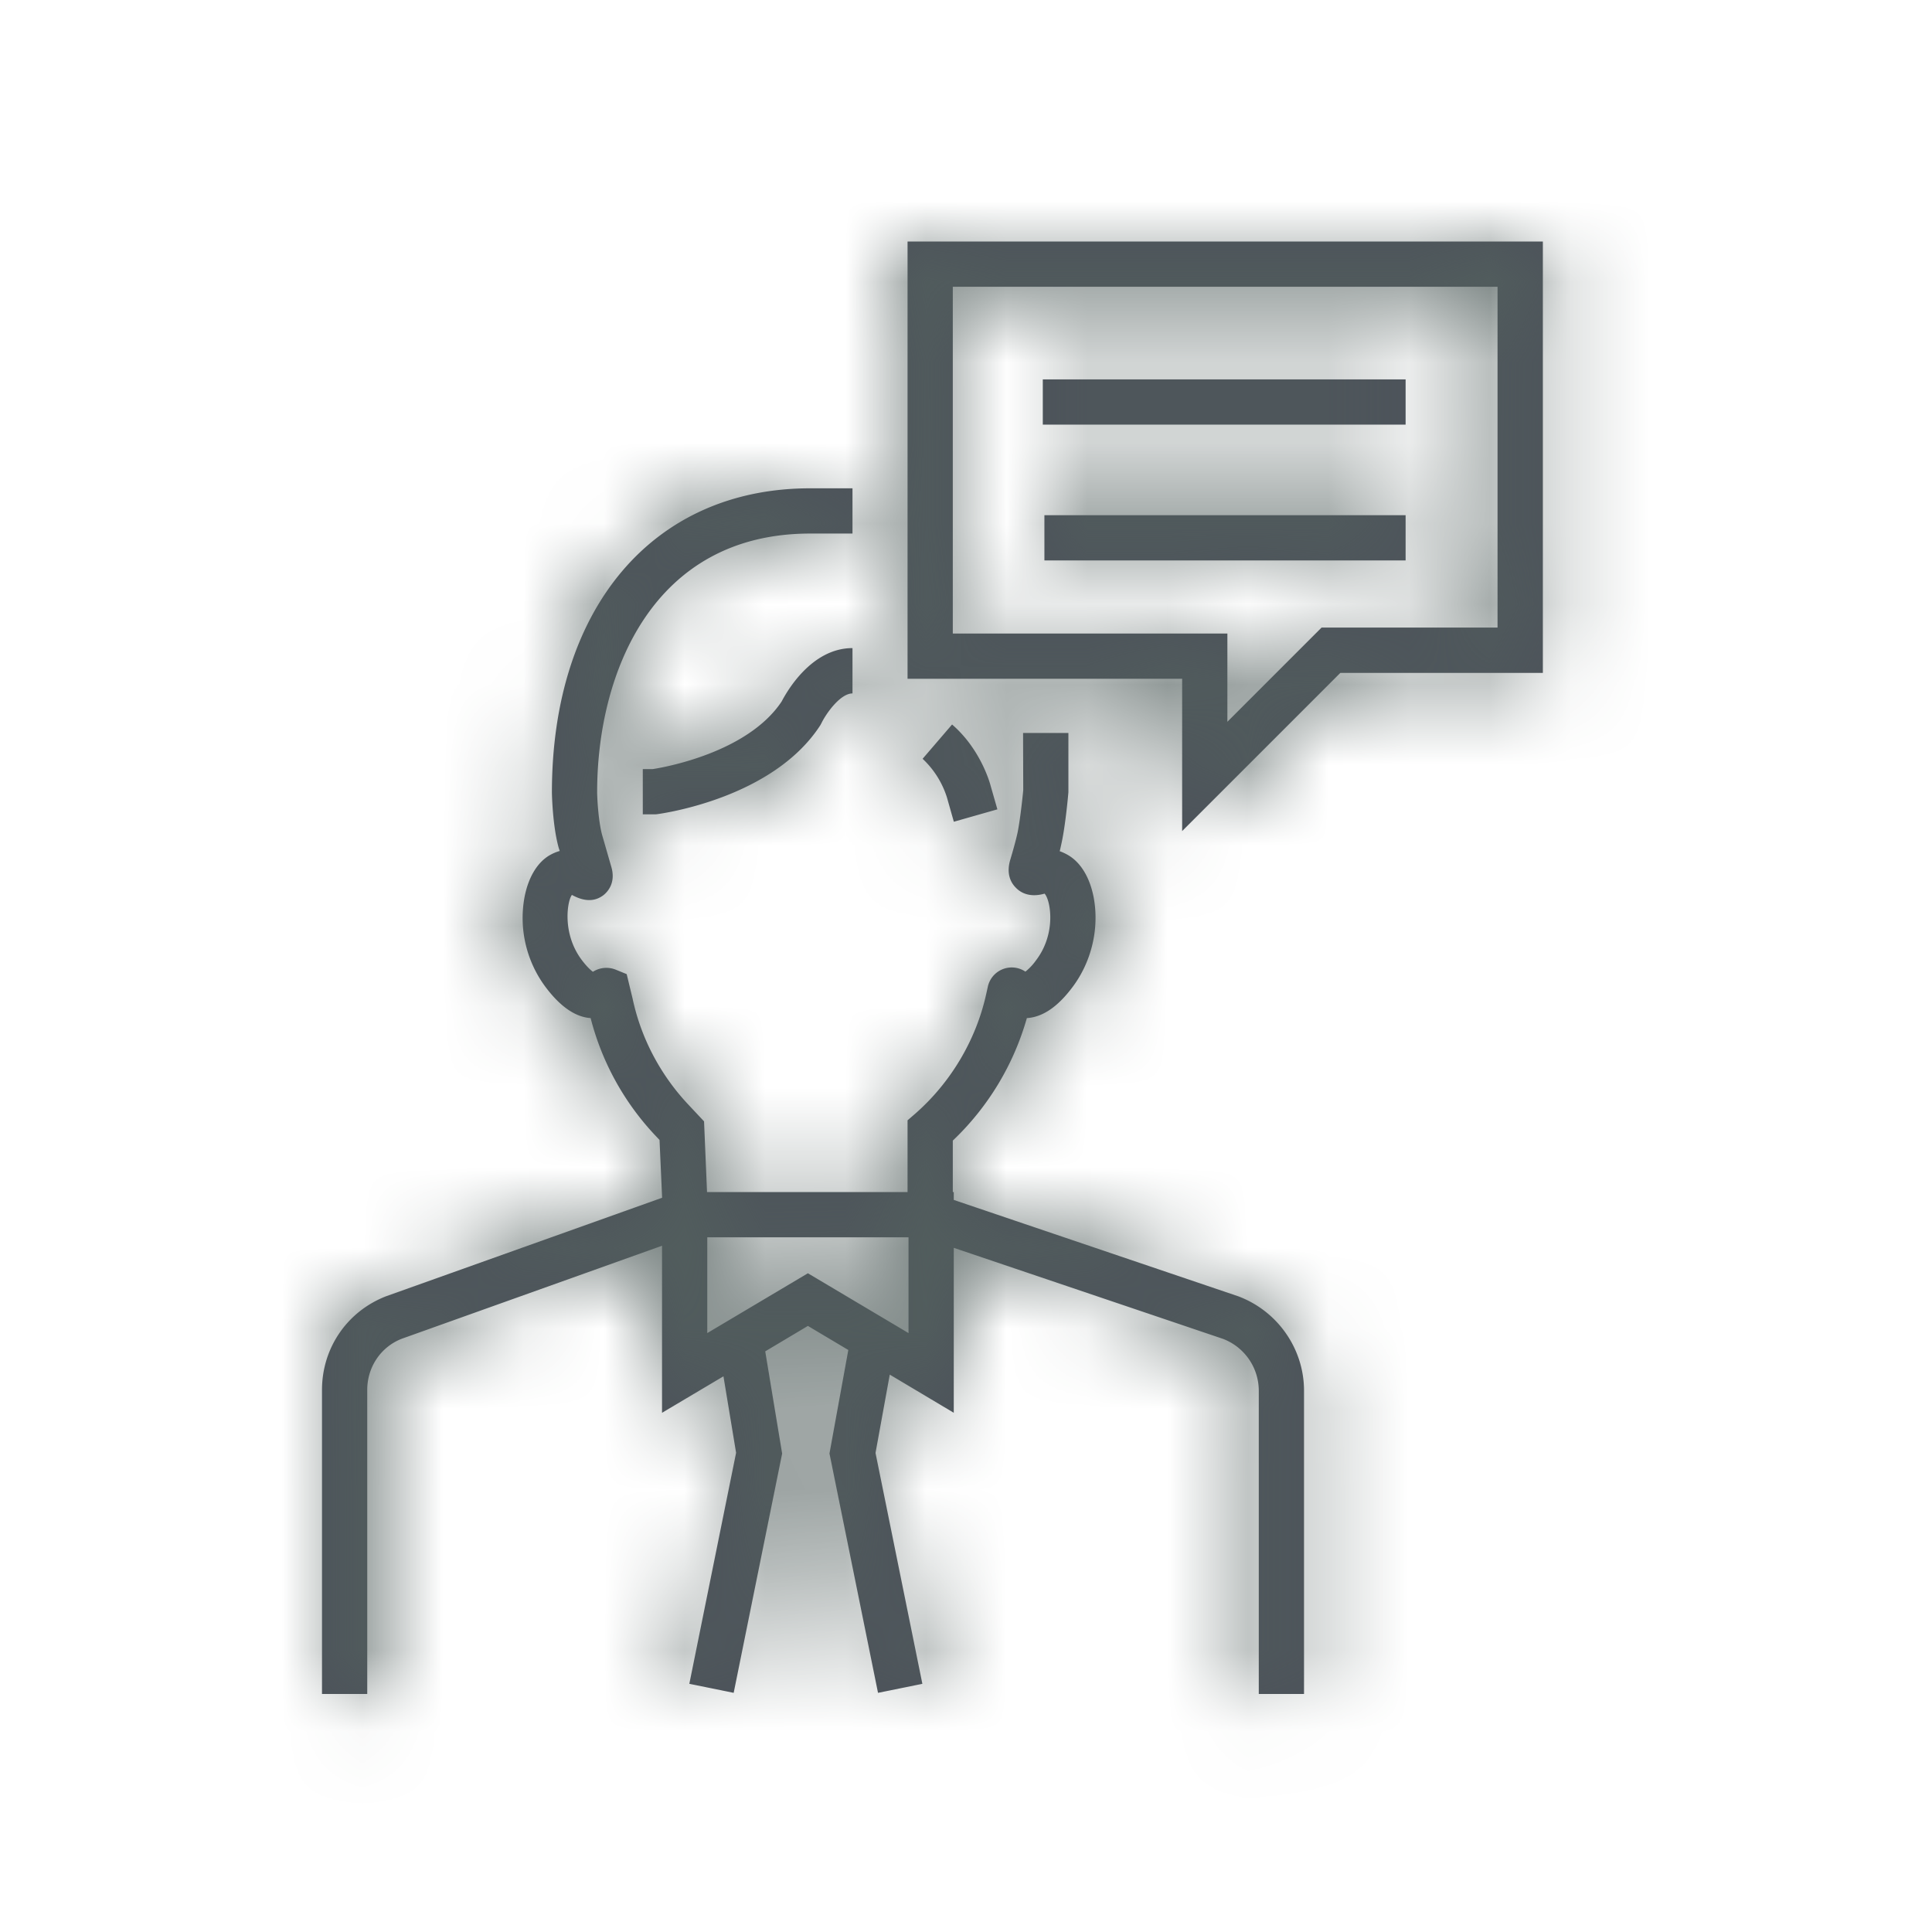
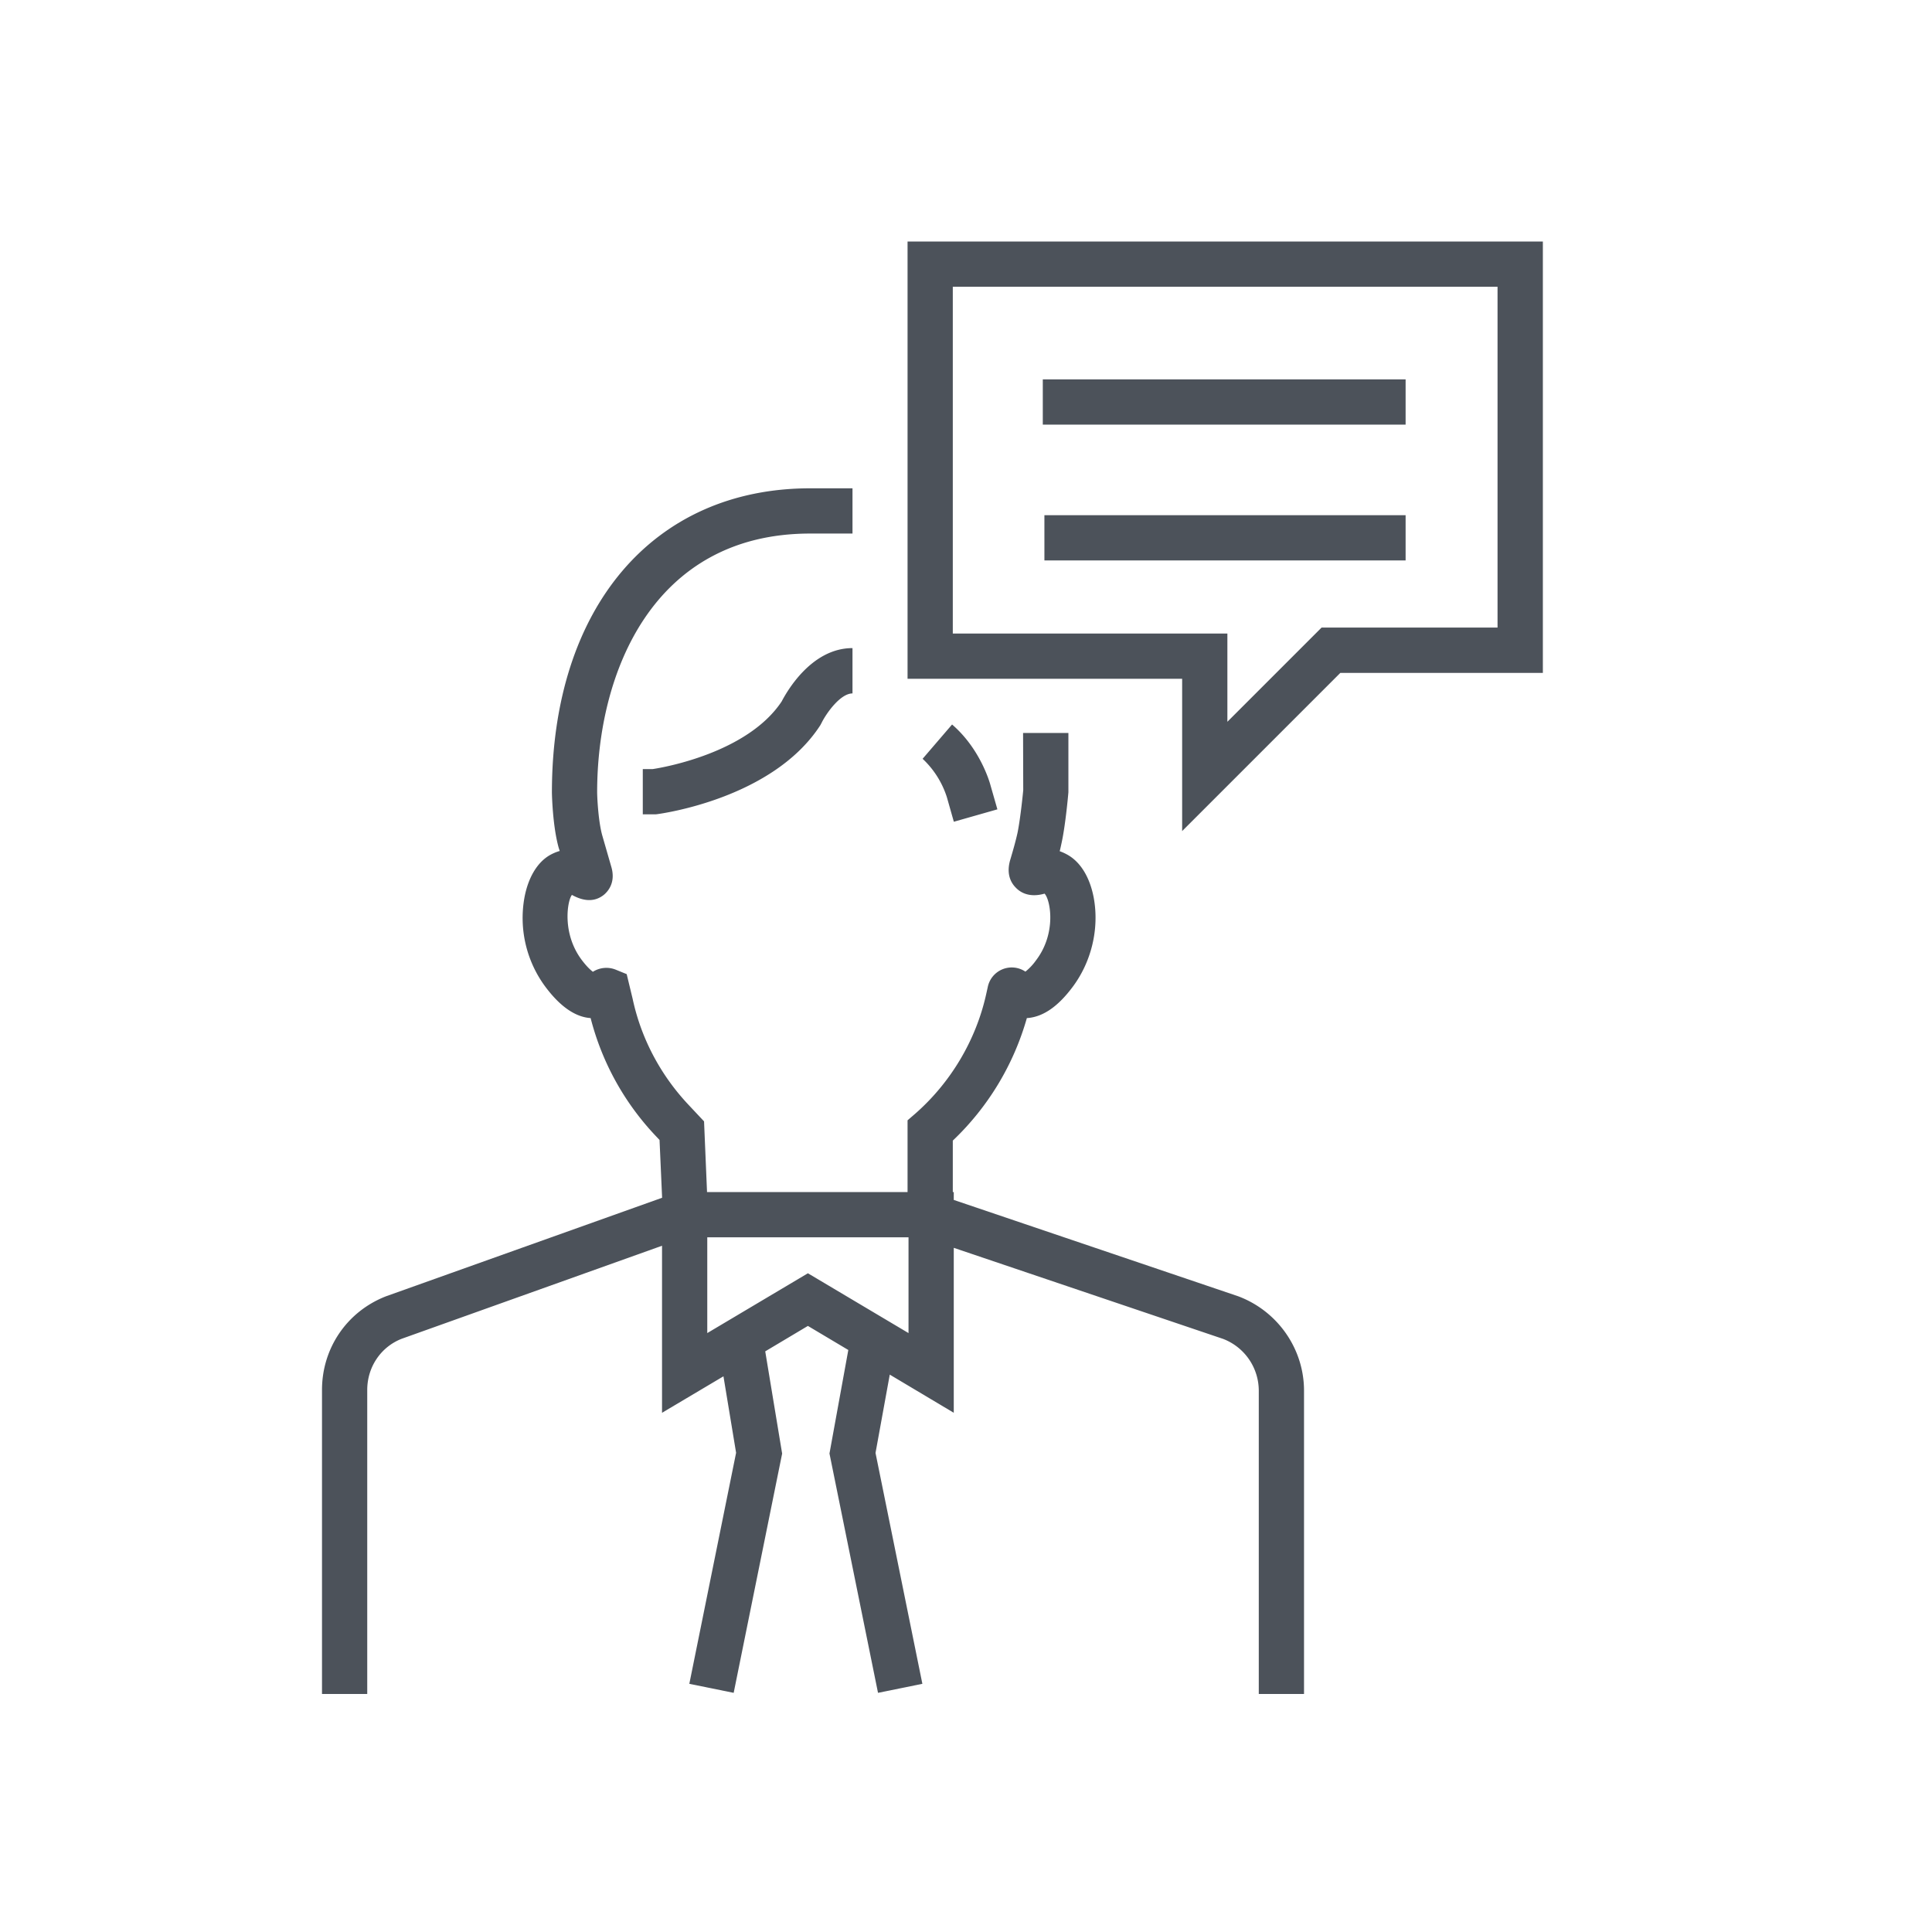
<svg xmlns="http://www.w3.org/2000/svg" xmlns:xlink="http://www.w3.org/1999/xlink" width="24" height="24">
  <defs>
    <path id="a" d="M10.59 6.066v.562h-.526c-1.953 0-2.646 1.73-2.646 3.213.001.09.017.374.064.539l.111.385c.061.202-.046.313-.093.352-.108.085-.24.086-.395 0-.054.06-.133.476.127.815.062.081.107.12.133.14a.312.312 0 01.28-.028l.14.057.074.307c.105.491.345.944.69 1.312l.197.21.037.878h2.491v-.891l.096-.083c.44-.386.753-.911.88-1.481l.02-.09a.304.304 0 01.468-.193.69.69 0 00.13-.138c.26-.339.181-.755.108-.831-.056.016-.232.06-.361-.078-.06-.062-.118-.173-.063-.35.028-.094.065-.222.089-.332.038-.19.07-.522.07-.526l-.002-.71h.563v.736c-.003.04-.035.393-.081.613-.008.037-.016.077-.027.12a.605.605 0 01.112.053c.153.093.263.277.31.521.073.39-.029.81-.272 1.126-.175.23-.35.35-.533.371l-.025.002a3.367 3.367 0 01-.92 1.522v.639h.012v.098l3.534 1.197c.492.185.817.655.817 1.172v3.768h-.562v-3.768a.69.69 0 00-.444-.643l-3.345-1.131v2.049l-.795-.474-.177.973.582 2.868-.551.112-.603-2.973.234-1.286-.502-.299-.53.316.21 1.27-.602 2.972-.551-.112.581-2.87-.157-.95-.763.453v-2.075L4.992 16.63c-.259.1-.43.35-.43.636v3.777H4v-3.777c0-.52.312-.975.795-1.163l3.43-1.224-.032-.718-.053-.056a3.328 3.328 0 01-.803-1.458c-.153-.01-.342-.1-.55-.373a1.433 1.433 0 01-.272-1.125c.046-.244.155-.43.308-.522a.57.57 0 01.13-.056l-.012-.037c-.075-.265-.084-.646-.085-.687 0-2.3 1.26-3.781 3.208-3.781h.527zm.696 9.304h-2.5v1.19l1.25-.743 1.25.743v-1.19zM19.166 3v5.359H16.65l-1.965 1.965V8.432h-3.411V3h7.891zm-7.339 6c.345.297.465.708.477.754l.086.3-.541.154-.086-.303a1.122 1.122 0 00-.302-.479zm-1.237-.949v.563c-.152 0-.327.25-.383.364l-.016.03c-.588.911-1.97 1.098-2.028 1.106l-.018.002h-.16v-.562h.122c.142-.021 1.18-.203 1.603-.84.063-.12.368-.663.88-.663zm8.013-4.489h-6.767V7.87h3.411v1.096l1.17-1.17h2.186V3.563zM17.461 6.4v.562h-4.487V6.4h4.487zm0-1.687v.562h-4.507v-.562h4.507z" />
  </defs>
  <g fill="none" fill-rule="evenodd">
    <mask id="b" fill="#fff">
      <use xlink:href="#a" />
    </mask>
    <use fill="#4C525A" xlink:href="#a" />
-     <path fill="#53605E" mask="url(#b)" d="M0 0h24v24H0z" />
  </g>
</svg>